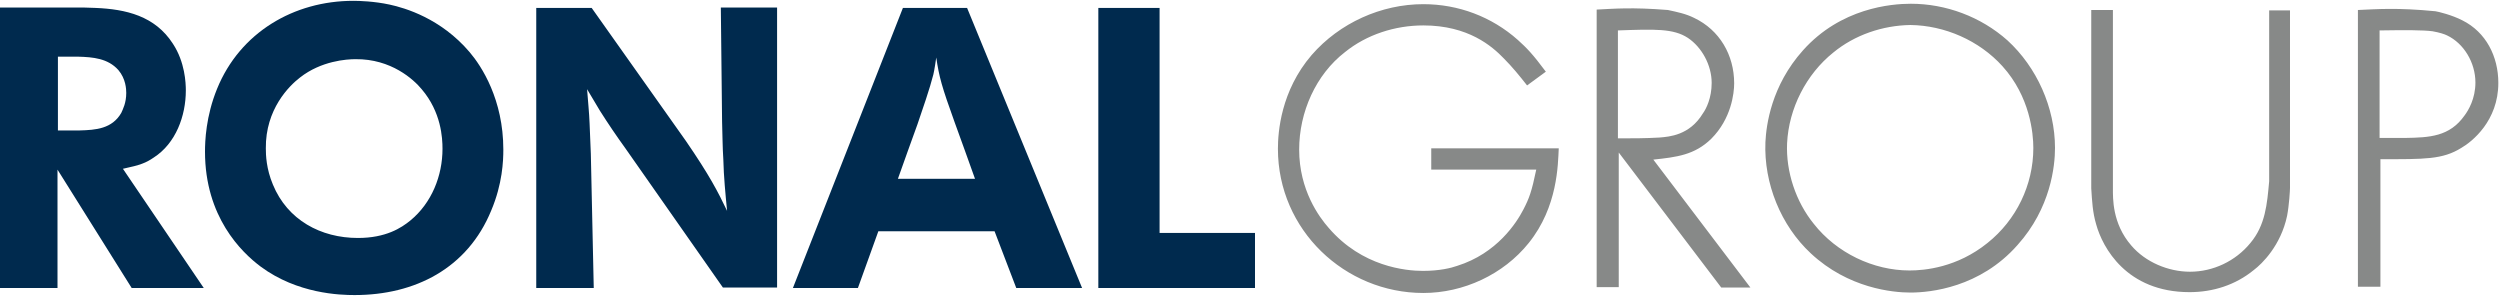
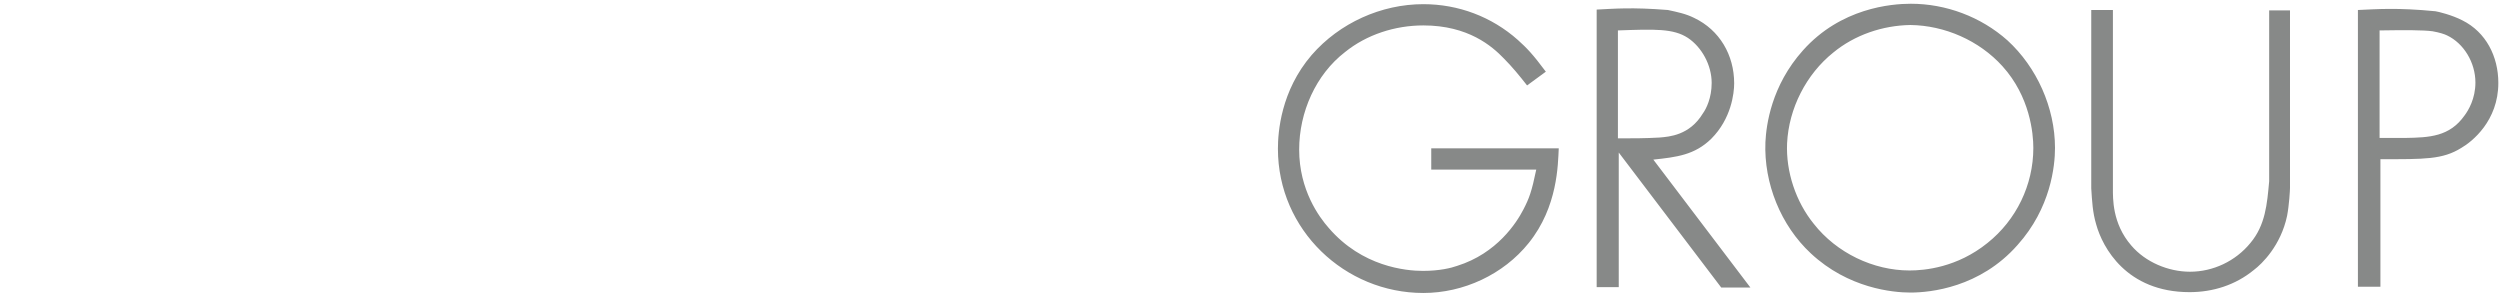
<svg xmlns="http://www.w3.org/2000/svg" width="414" height="49" viewBox="0 0 414 49" fill="none">
  <g clip-path="url(#clip0_1_322)">
    <path d="M394.128 5.038C398.199 4.969 401.304 4.969 402.822 5.176C403.995 5.383 404.823 5.659 405.237 5.866C407.997 7.178 409.929 10.352 409.929 13.665C409.929 16.356 408.756 18.289 408.135 19.117C405.651 22.637 402.339 22.775 398.268 22.844H394.059V5.038H394.128ZM394.266 26.363C401.511 26.363 404.478 26.432 407.583 24.5C409.377 23.465 413.724 20.014 413.724 13.734C413.724 9.317 411.654 5.314 407.79 3.382C406.065 2.485 403.788 1.932 403.305 1.863C396.957 1.242 393.645 1.518 390.471 1.656V47.482H394.197V26.363H394.266ZM349.899 1.656H346.311V31.194C346.449 33.265 346.518 35.128 347.139 37.199C348.174 40.925 352.107 48.379 362.595 48.379C366.459 48.379 370.185 47.206 373.221 44.721C374.601 43.686 377.706 40.649 378.741 35.749C379.086 33.955 379.224 31.471 379.224 31.125V1.725H375.774V30.021C375.429 33.817 375.153 37.268 372.669 40.235C370.185 43.272 366.459 44.997 362.664 44.997C359.076 44.997 355.281 43.41 352.935 40.649C349.761 36.992 349.899 32.782 349.899 31.194V1.656ZM295.941 23.741C296.217 17.944 299.115 12.284 303.6 8.696C307.119 5.797 311.742 4.21 316.365 4.141C322.023 4.21 327.75 6.694 331.614 10.973C336.168 16.011 336.72 22.084 336.72 24.5C336.72 30.642 333.891 36.44 329.13 40.235C324.093 44.307 318.711 44.79 316.227 44.79C310.224 44.79 304.152 41.892 300.357 37.061C297.39 33.403 295.734 28.434 295.941 23.741ZM292.353 23.534C292.077 30.366 294.906 37.337 299.874 41.961C306.084 47.758 313.467 48.448 316.365 48.448C319.677 48.448 327.888 47.62 334.098 40.58C339.618 34.438 340.308 27.468 340.308 24.5C340.308 17.806 337.272 11.111 332.442 6.694C328.026 2.761 322.23 0.621 316.434 0.621C313.191 0.621 304.842 1.311 298.563 8.351C293.319 14.217 292.491 20.704 292.353 23.534ZM267.927 5.038C273.999 4.831 277.104 4.693 279.519 6.28C281.796 7.799 283.452 10.766 283.452 13.734C283.452 16.218 282.555 18.013 282.003 18.772C279.795 22.43 276.414 22.637 274.827 22.775C272.55 22.913 270.204 22.913 267.927 22.913V5.038ZM273.792 26.432C277.656 26.018 280.623 25.673 283.383 22.982C286.695 19.669 287.178 15.459 287.178 13.803C287.178 9.11 284.763 4.969 280.554 2.968C279.174 2.277 277.794 2.001 276.207 1.656C270.204 1.173 267.237 1.449 264.408 1.587V47.551H268.065V25.259L285.039 47.62H289.869L273.792 26.432ZM255.99 11.87C253.782 8.903 252.816 7.937 251.367 6.625C247.02 2.761 241.5 0.69 235.704 0.69C228.735 0.69 221.835 3.796 217.212 9.11C212.106 15.045 211.623 21.878 211.623 24.638C211.623 38.096 222.732 48.517 235.704 48.517C242.328 48.517 248.952 45.48 253.161 40.235C257.991 34.231 257.991 27.192 258.129 24.569H237.015V28.089H254.403C253.644 31.747 253.23 32.851 252.264 34.714C251.16 36.853 247.917 41.961 241.293 44.031C240.327 44.376 238.395 44.859 235.635 44.859C232.806 44.859 225.561 44.169 220.041 37.751C218.454 35.956 215.142 31.471 215.142 24.776C215.142 18.565 217.902 12.354 222.732 8.627C226.32 5.728 231.012 4.21 235.704 4.21C243.156 4.21 247.089 7.661 249.021 9.662C250.401 11.042 251.643 12.561 252.885 14.148L255.99 11.87Z" fill="#878988" />
-     <path d="M181.884 1.311V47.689H207.828V38.579H192.027V1.311H181.884ZM148.695 29.607C149.799 26.57 150.834 23.534 151.938 20.566C152.697 18.358 154.008 14.562 154.56 12.354C154.767 11.456 154.905 10.421 155.043 9.524C155.526 12.768 155.94 14.286 158.079 20.221C159.183 23.327 160.356 26.432 161.46 29.607H148.695ZM149.523 1.311L131.307 47.689H142.071L145.452 38.303H164.703L168.291 47.689H179.193L160.149 1.311H149.523ZM88.803 1.311V47.689H98.325L97.842 25.466C97.773 23.741 97.704 22.084 97.635 20.428C97.566 18.565 97.359 16.701 97.221 14.769C97.911 15.942 98.67 17.184 99.36 18.358C100.671 20.428 102.12 22.568 103.569 24.569L119.715 47.62H128.685V1.242H119.37L119.577 20.152C119.646 22.223 119.646 24.362 119.784 26.432C119.853 29.262 120.129 32.092 120.405 34.921C118.887 31.747 117.507 29.055 113.574 23.327L97.98 1.311H88.803ZM58.857 9.8C64.791 9.731 68.517 13.182 69.828 14.769C73.071 18.565 73.278 22.844 73.278 24.638C73.278 29.124 71.484 33.61 67.965 36.508C66.447 37.751 63.894 39.407 59.271 39.407C53.13 39.407 47.61 36.44 45.195 30.573C44.091 27.951 44.022 25.673 44.022 24.569C43.953 18.082 47.886 14.217 49.68 12.837C53.199 10.076 57.408 9.8 58.857 9.8ZM58.512 0.138C48.645 0.138 39.744 5.383 35.949 14.7C34.086 19.255 33.948 23.396 33.948 25.121C33.948 35.887 39.951 41.754 43.194 44.169C49.266 48.655 56.304 48.862 58.719 48.862C68.724 48.862 77.418 44.445 81.351 34.852C83.214 30.435 83.352 26.64 83.352 24.776C83.352 16.494 79.764 10.973 77.763 8.627C73.002 3.037 67.068 1.311 64.515 0.759C61.962 0.207 59.478 0.138 58.512 0.138ZM9.522 9.386H12.972C15.387 9.455 17.871 9.662 19.596 11.594C20.838 13.044 20.907 14.769 20.907 15.39C20.907 17.047 20.355 18.082 20.079 18.703C18.561 21.325 15.87 21.532 13.179 21.601H9.591V9.386H9.522ZM-0.276 1.311V47.689H9.522V28.089L21.804 47.689H33.741L20.355 27.951C23.253 27.33 24.15 26.985 25.461 26.087C29.118 23.741 30.774 19.186 30.774 14.976C30.774 13.734 30.636 10.283 28.635 7.247C25.668 2.623 20.838 1.518 15.801 1.311C14.559 1.242 13.386 1.242 12.144 1.242H-0.276V1.311Z" fill="#002A4E" />
  </g>
  <defs>
    <clipPath id="clip0_1_322">
      <rect width="414" height="49" fill="white" />
    </clipPath>
  </defs>
</svg>